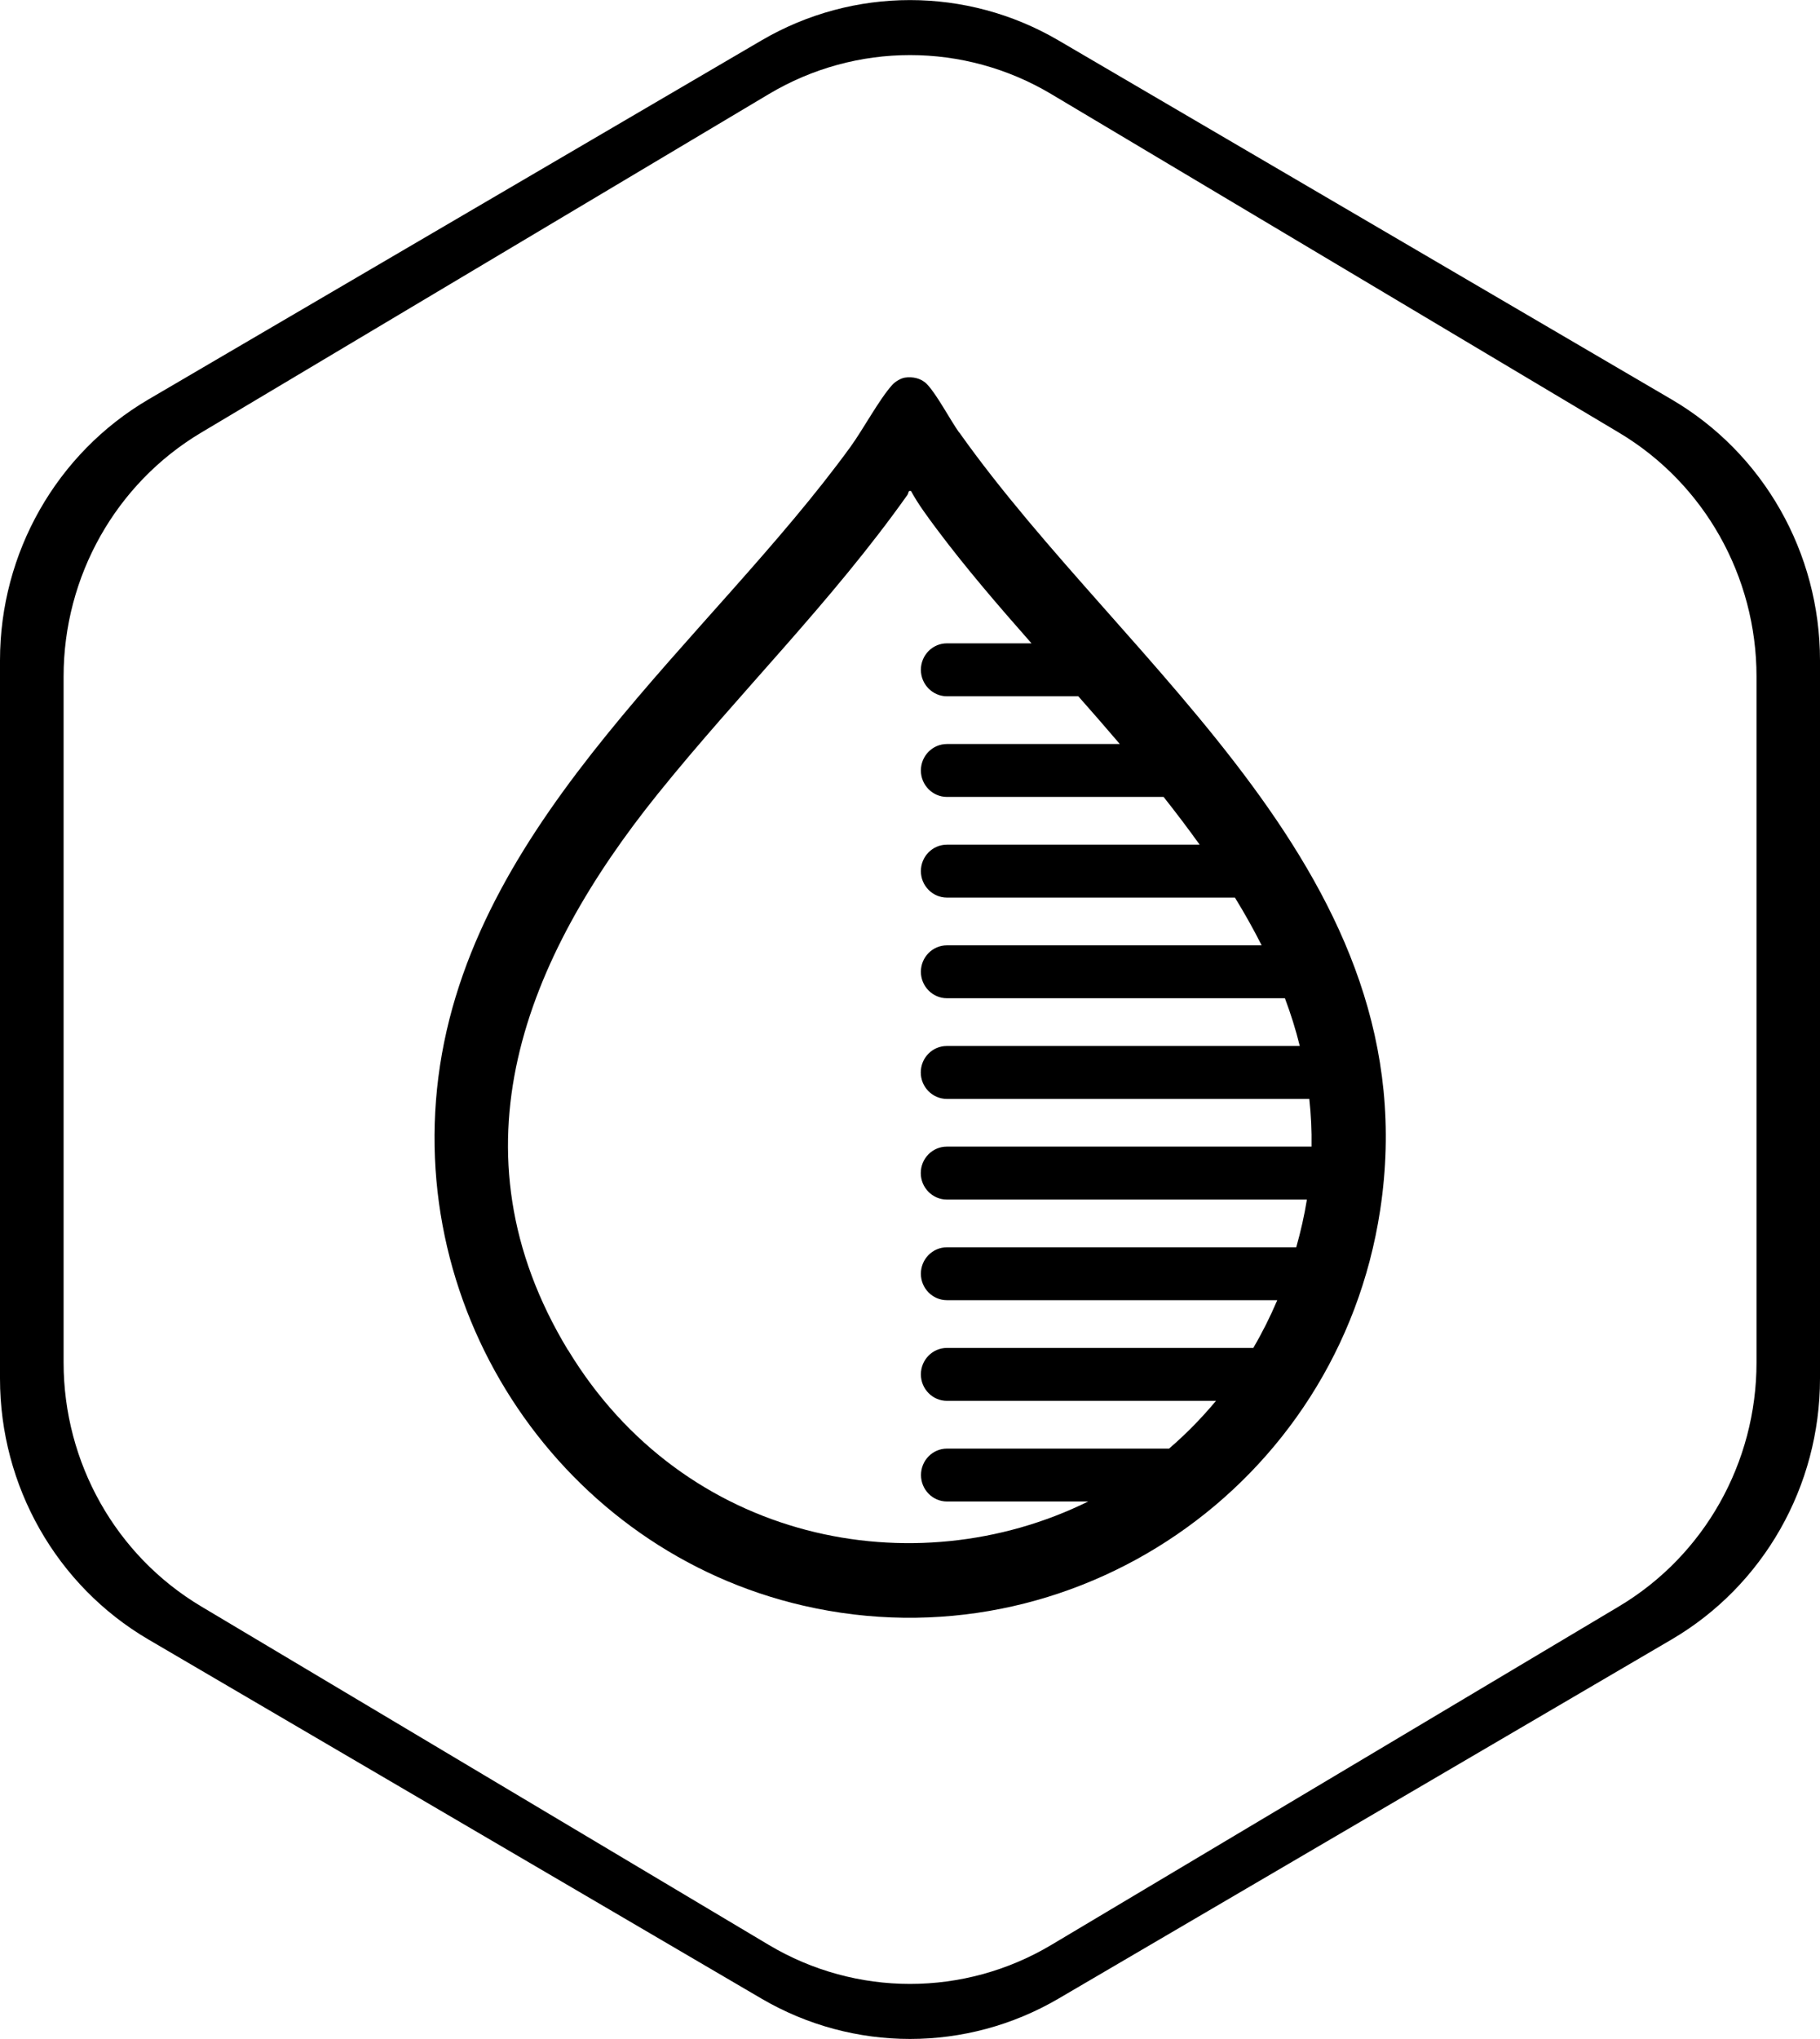
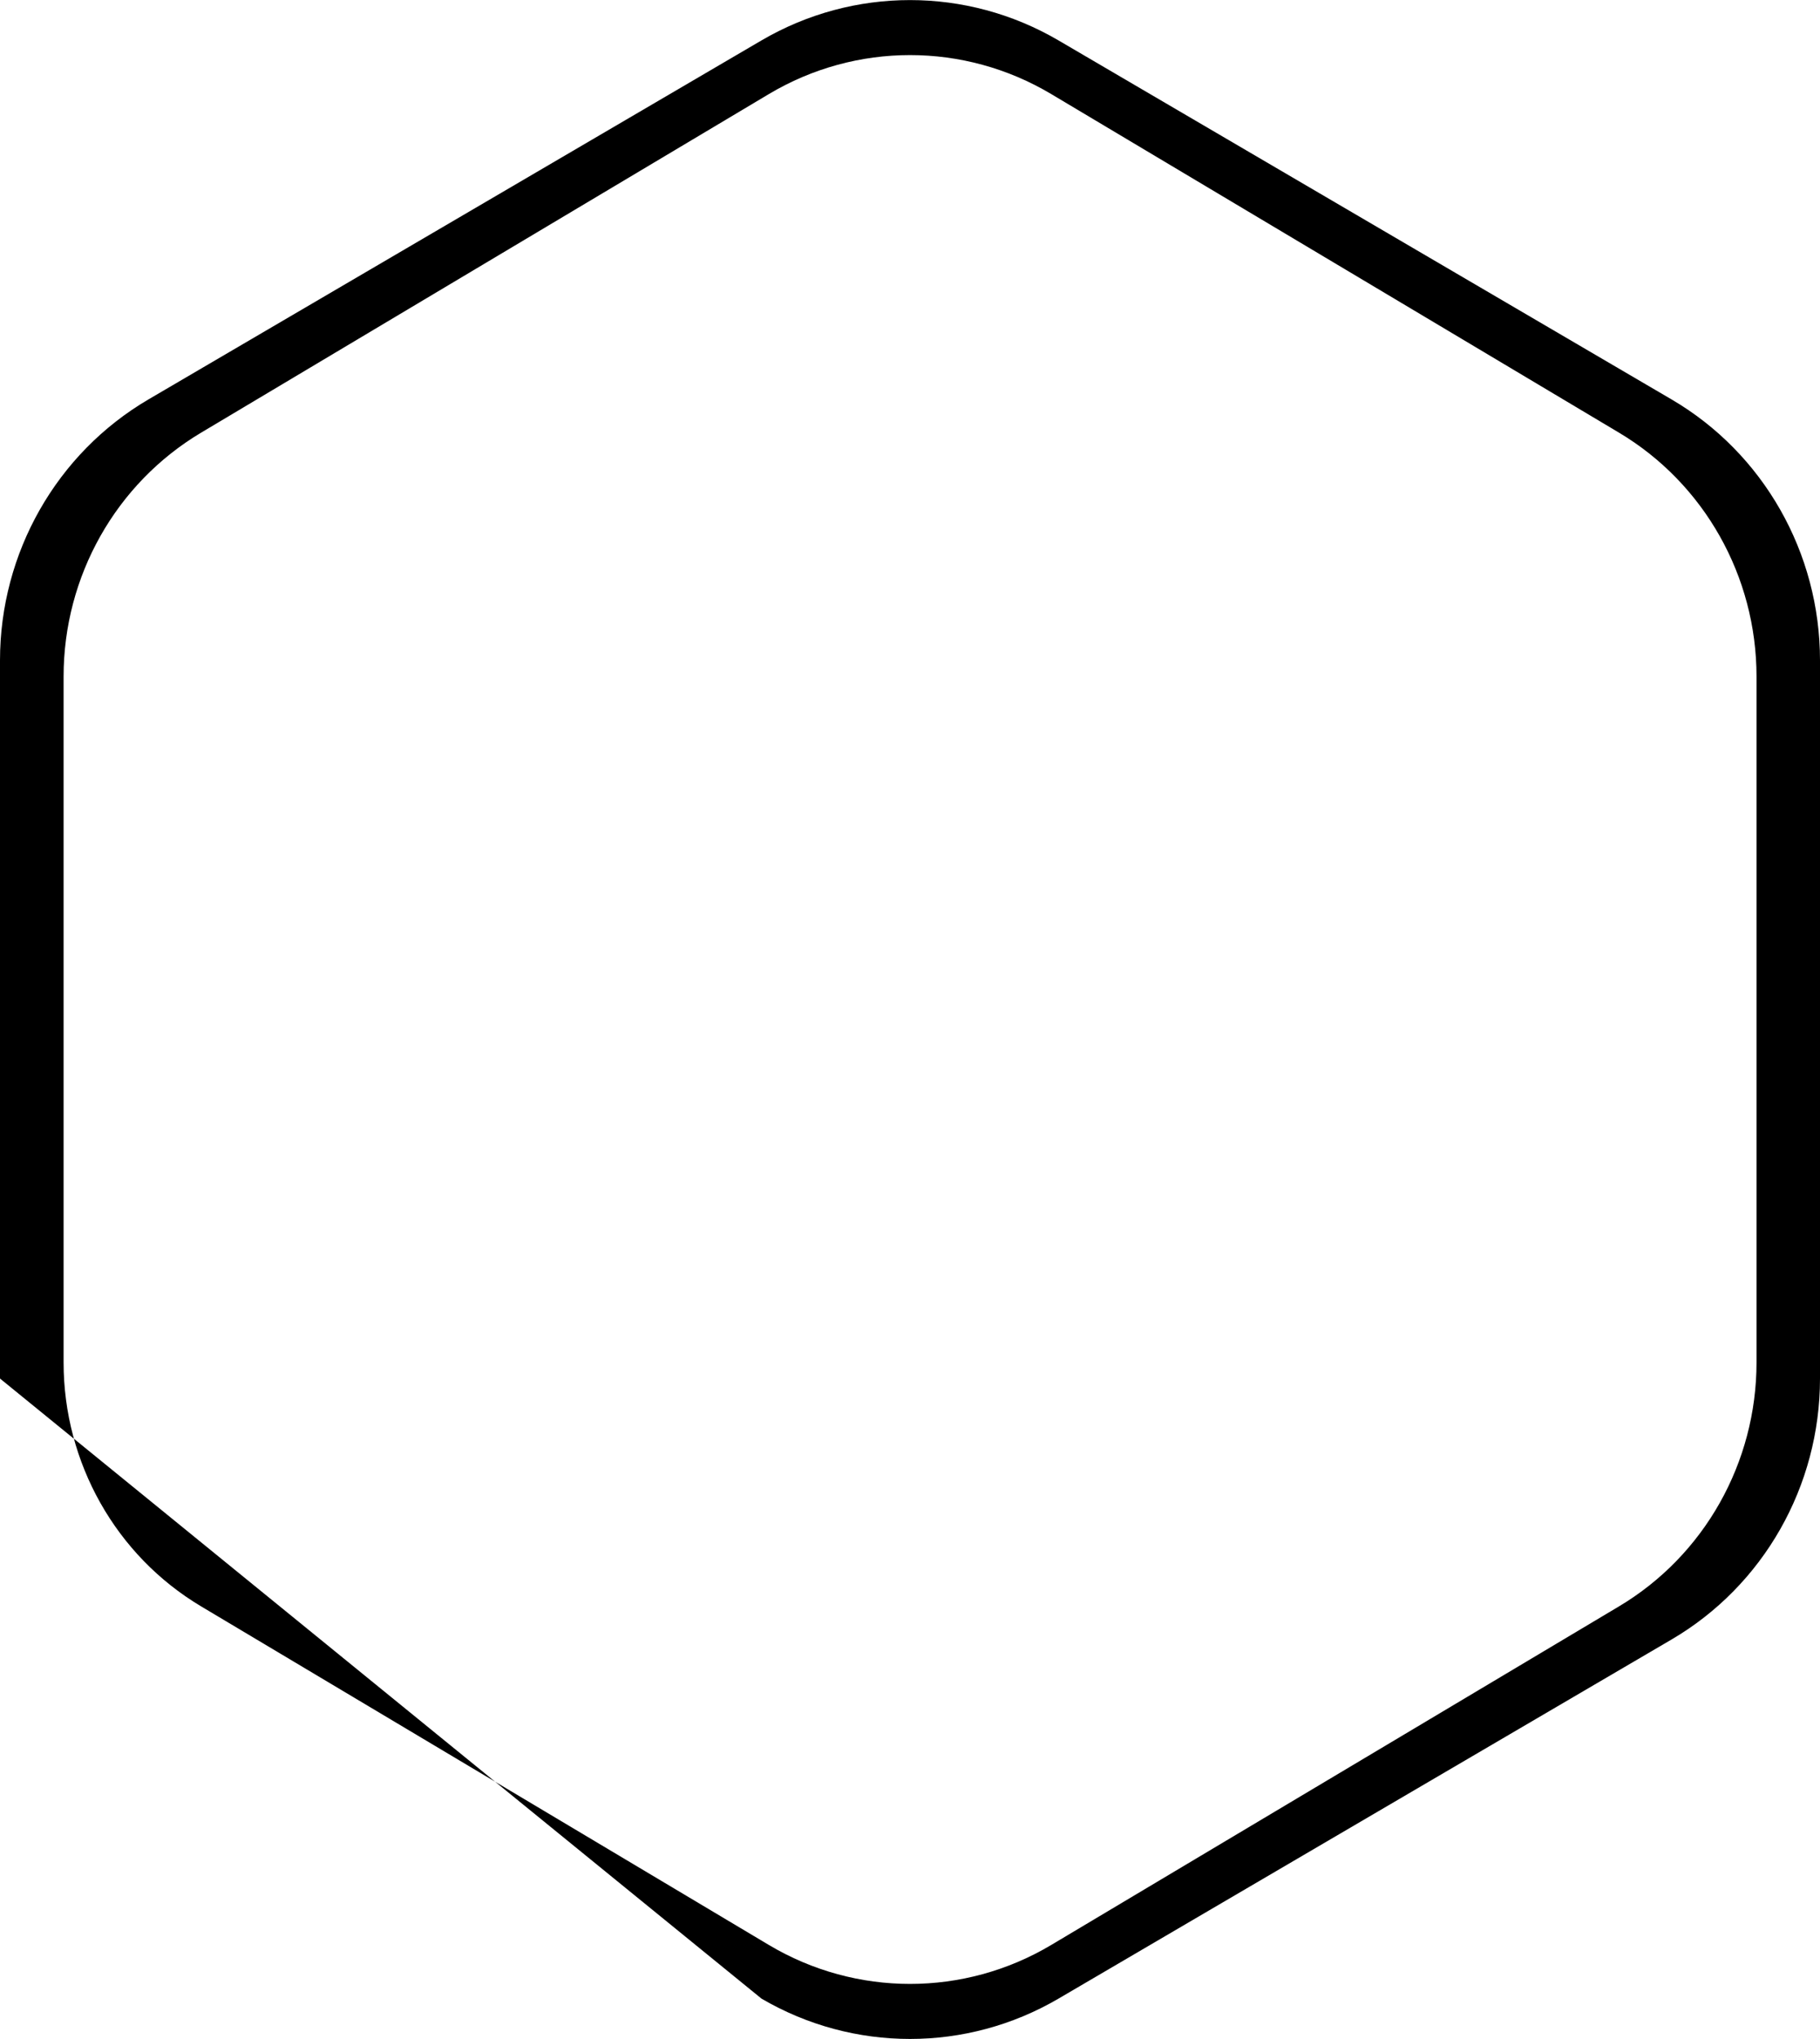
<svg xmlns="http://www.w3.org/2000/svg" width="50" height="56" viewBox="0 0 50 56" fill="none">
-   <path d="M45.922 10.97L29.08 1.11C26.556 -0.367 23.444 -0.367 20.92 1.11L4.078 10.97C1.554 12.45 0 15.183 0 18.137V37.861C0 40.818 1.554 43.55 4.078 45.028L20.92 54.891C23.444 56.368 26.556 56.368 29.08 54.891L45.922 45.028C48.446 43.55 50 40.818 50 37.861V18.137C50 15.18 48.446 12.447 45.922 10.97ZM48.256 37.42C48.256 40.173 46.82 42.721 44.48 44.117L28.881 53.417C26.486 54.844 23.516 54.844 21.122 53.417L5.523 44.117C3.183 42.721 1.747 40.173 1.747 37.42V18.581C1.747 15.828 3.183 13.28 5.523 11.884L21.122 2.584C23.516 1.156 26.486 1.156 28.881 2.584L44.48 11.884C46.82 13.28 48.256 15.828 48.256 18.581V37.423V37.42Z" fill="black" />
-   <path d="M26.349 11.878C26.096 11.519 25.736 10.833 25.468 10.553C25.313 10.389 25.071 10.337 24.855 10.372C24.74 10.392 24.591 10.483 24.513 10.57C24.153 10.97 23.716 11.787 23.365 12.272C19.494 17.593 13.142 22.366 12.088 29.264C11.05 36.086 15.482 42.584 22.072 44.099C29.457 45.798 36.762 40.812 37.916 33.24C39.312 24.068 30.983 18.408 26.352 11.875L26.349 11.878ZM15.602 37.078C12.281 31.588 14.434 26.322 18.072 21.803C20.325 19.006 22.835 16.546 24.93 13.591C24.968 13.539 24.942 13.463 25.028 13.486C25.224 13.848 25.491 14.204 25.739 14.537C26.516 15.576 27.411 16.619 28.338 17.669H26.015C25.618 17.669 25.299 17.996 25.299 18.396C25.299 18.796 25.621 19.123 26.015 19.123H29.624C30.007 19.555 30.387 19.993 30.764 20.434H26.015C25.618 20.434 25.299 20.761 25.299 21.161C25.299 21.561 25.621 21.887 26.015 21.887H31.967C32.309 22.32 32.64 22.755 32.957 23.198H26.015C25.618 23.198 25.299 23.525 25.299 23.925C25.299 24.325 25.621 24.652 26.015 24.652H33.927C34.192 25.084 34.436 25.519 34.661 25.963H26.015C25.618 25.963 25.299 26.29 25.299 26.689C25.299 27.089 25.621 27.416 26.015 27.416H35.3C35.461 27.845 35.599 28.283 35.708 28.727H26.012C25.615 28.727 25.296 29.054 25.296 29.454C25.296 29.854 25.618 30.181 26.012 30.181H35.97C36.016 30.61 36.039 31.048 36.031 31.491H26.012C25.615 31.491 25.296 31.818 25.296 32.218C25.296 32.618 25.618 32.945 26.012 32.945H35.904C35.835 33.374 35.737 33.812 35.611 34.256H26.015C25.618 34.256 25.299 34.583 25.299 34.983C25.299 35.383 25.621 35.709 26.015 35.709H35.09C34.894 36.168 34.675 36.606 34.431 37.02H26.015C25.618 37.02 25.299 37.347 25.299 37.747C25.299 38.147 25.621 38.474 26.015 38.474H33.406C33.006 38.953 32.577 39.39 32.117 39.785H26.018C25.621 39.785 25.302 40.111 25.302 40.511C25.302 40.914 25.624 41.238 26.018 41.238H29.895C25.106 43.597 18.797 42.353 15.605 37.076L15.602 37.078Z" fill="black" />
+   <path d="M45.922 10.97L29.08 1.11C26.556 -0.367 23.444 -0.367 20.92 1.11L4.078 10.97C1.554 12.45 0 15.183 0 18.137V37.861L20.92 54.891C23.444 56.368 26.556 56.368 29.08 54.891L45.922 45.028C48.446 43.55 50 40.818 50 37.861V18.137C50 15.18 48.446 12.447 45.922 10.97ZM48.256 37.42C48.256 40.173 46.82 42.721 44.48 44.117L28.881 53.417C26.486 54.844 23.516 54.844 21.122 53.417L5.523 44.117C3.183 42.721 1.747 40.173 1.747 37.42V18.581C1.747 15.828 3.183 13.28 5.523 11.884L21.122 2.584C23.516 1.156 26.486 1.156 28.881 2.584L44.48 11.884C46.82 13.28 48.256 15.828 48.256 18.581V37.423V37.42Z" fill="black" />
</svg>